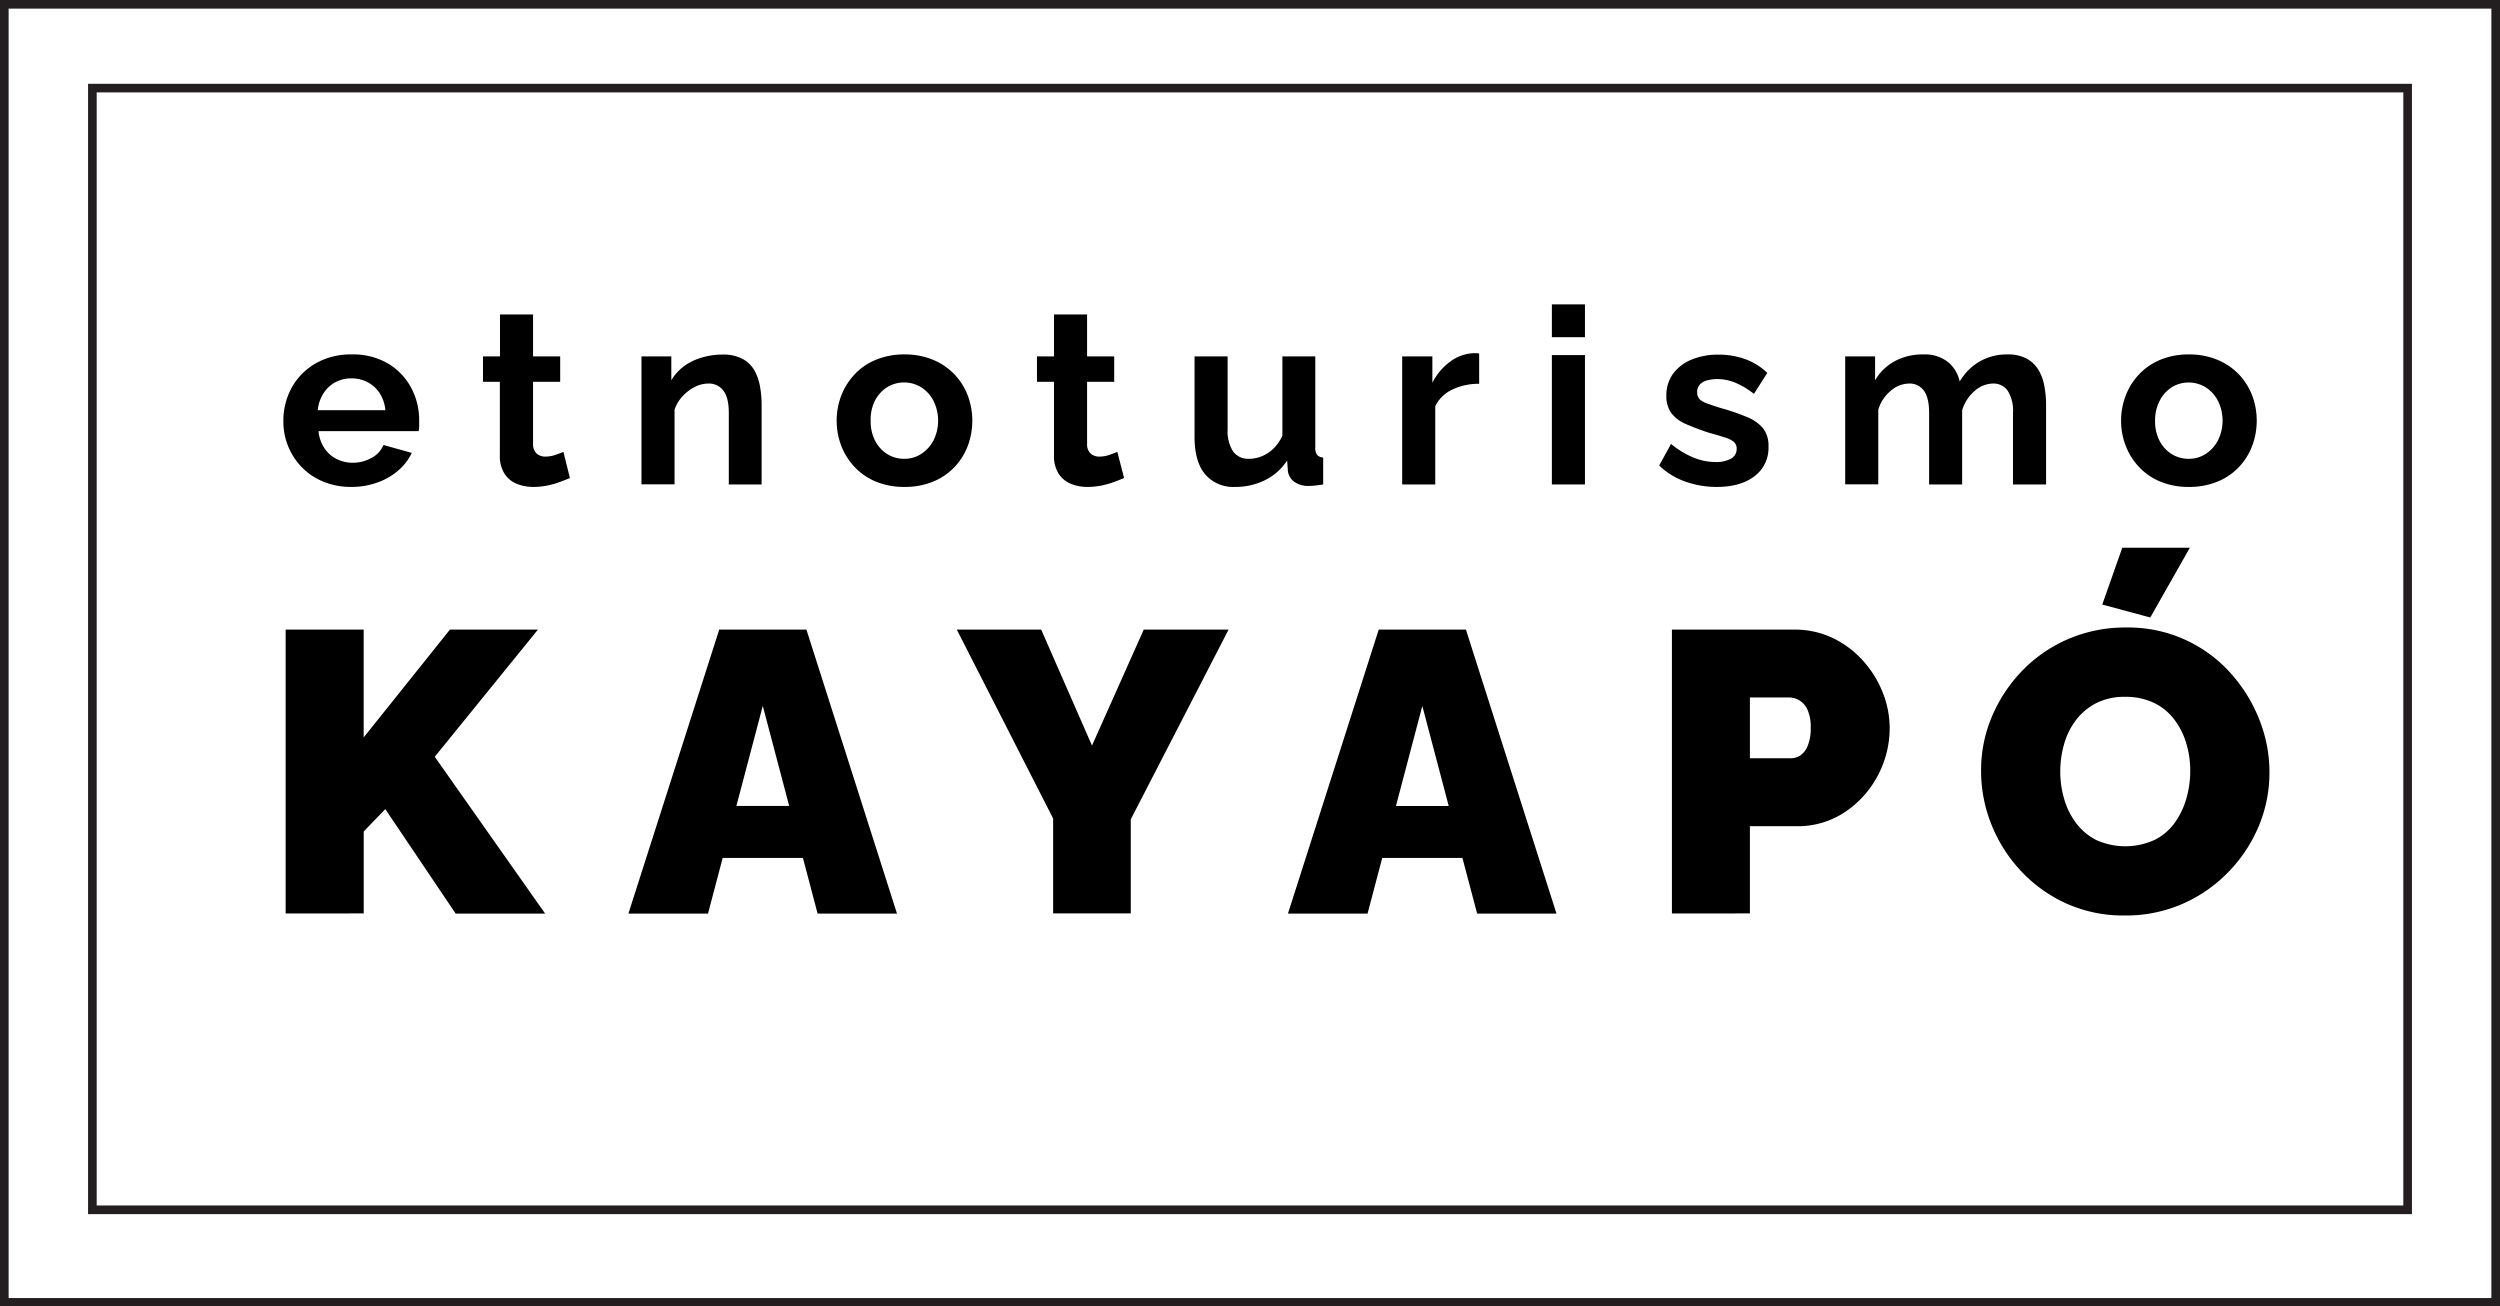
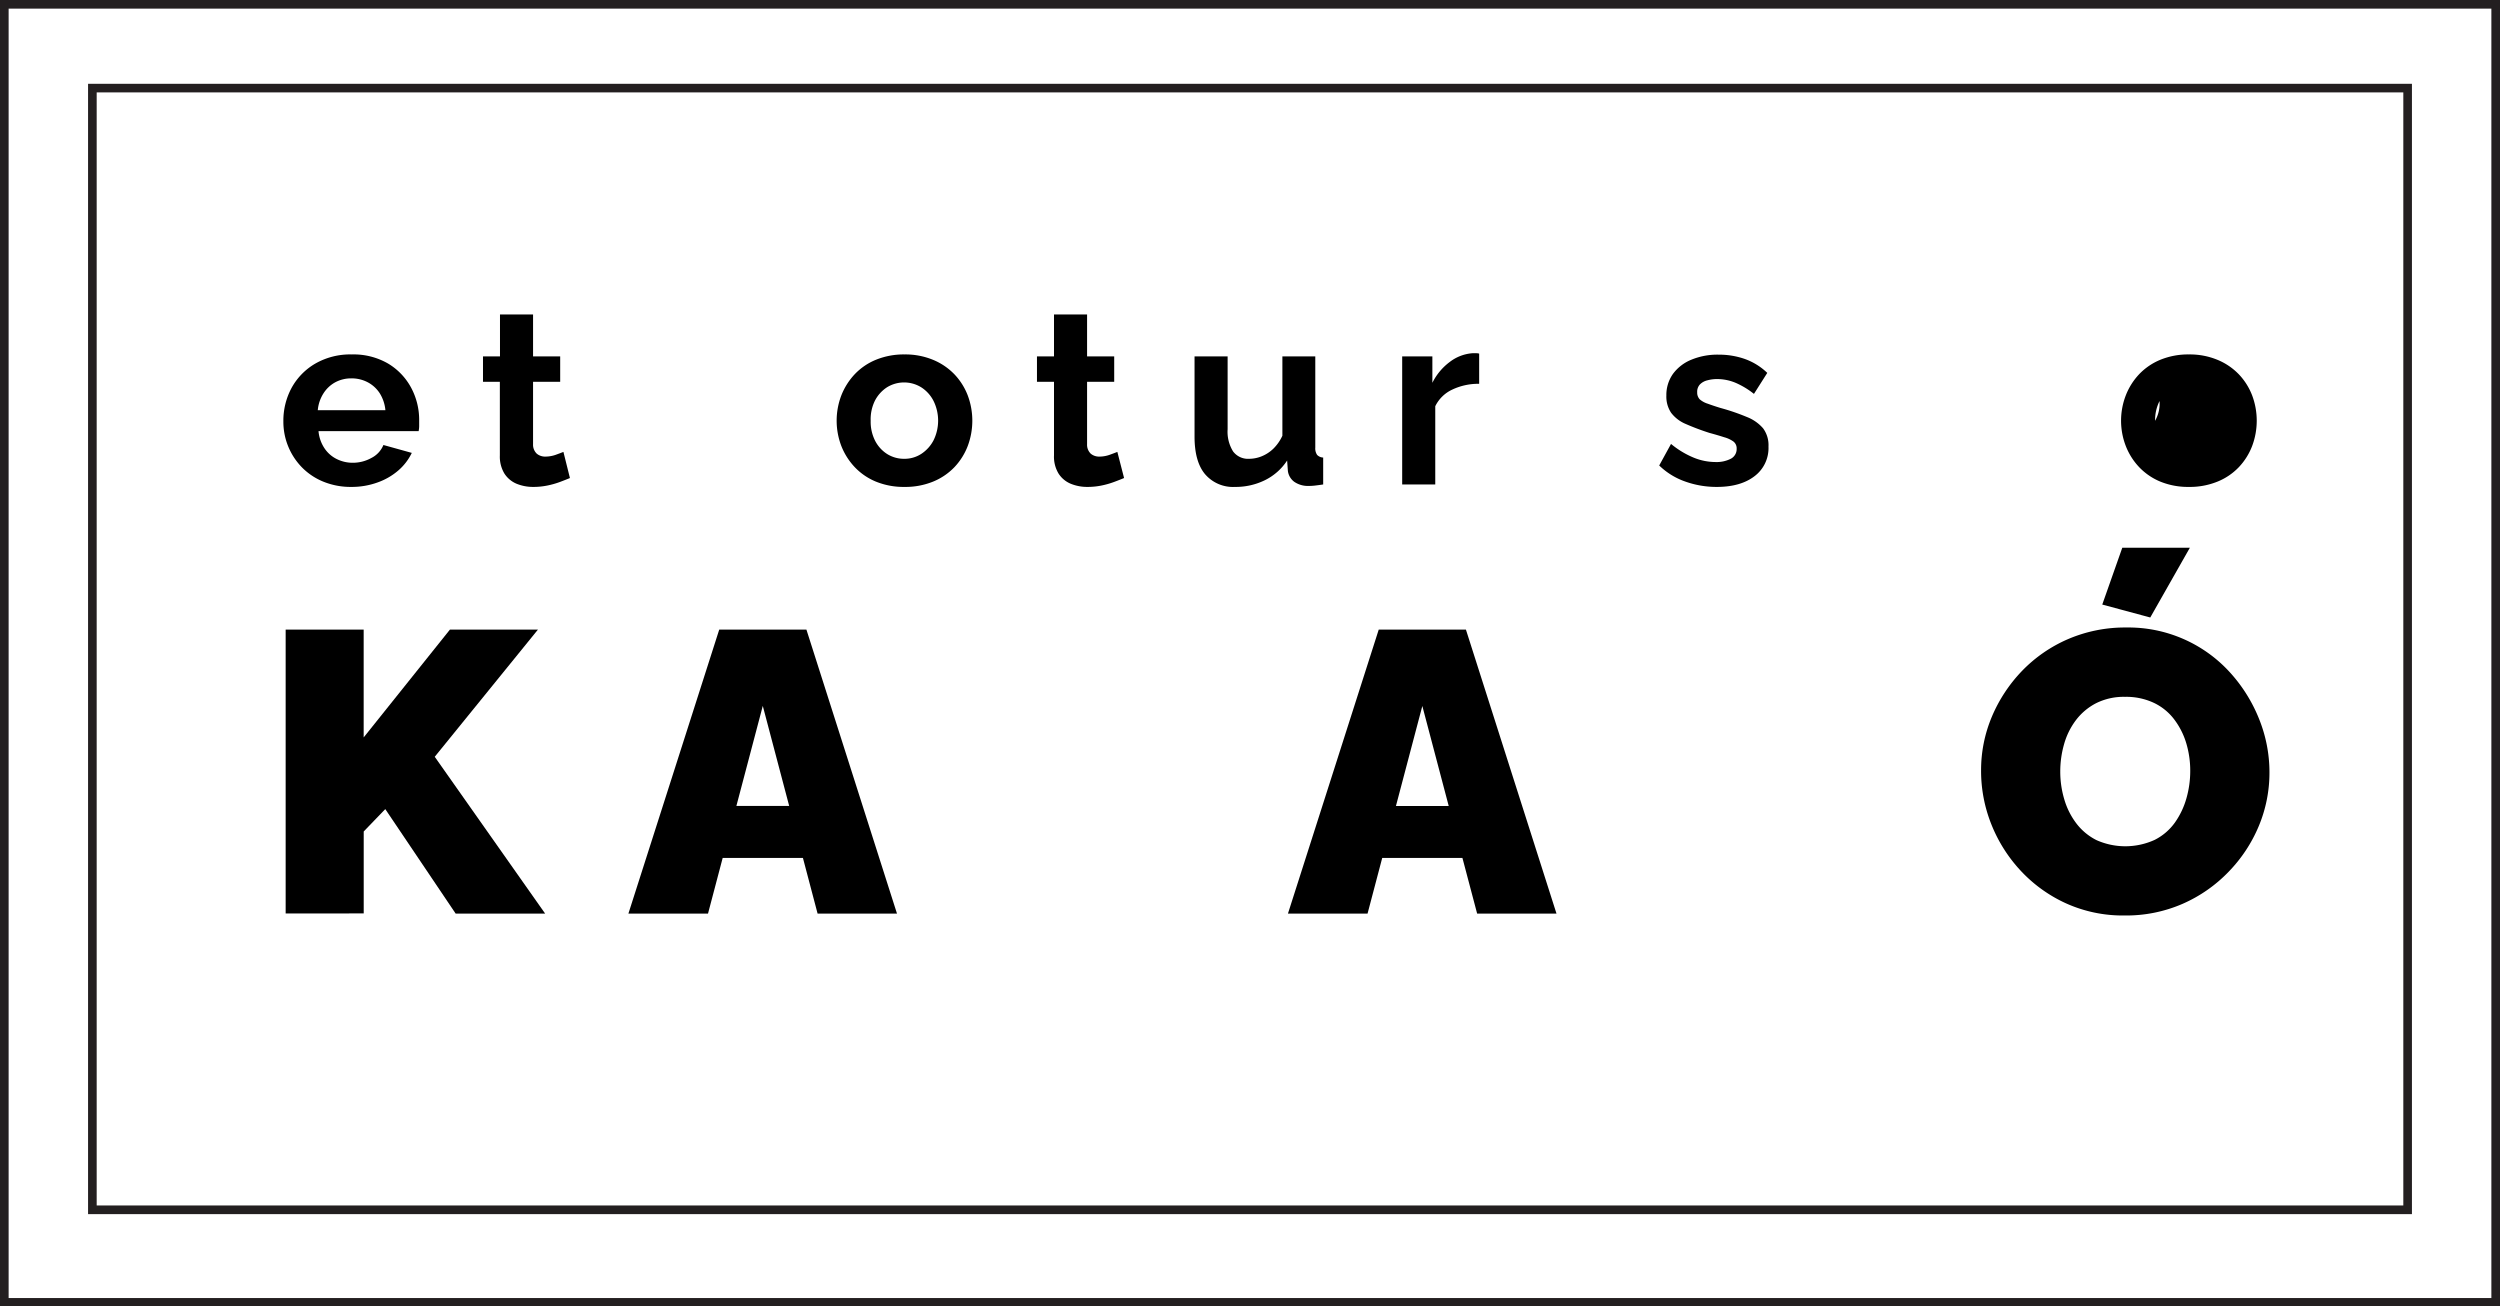
<svg xmlns="http://www.w3.org/2000/svg" viewBox="0 0 579.72 302.96">
  <defs>
    <style>.cls-1{fill:#231f20;}</style>
  </defs>
  <g id="Layer_2" data-name="Layer 2">
    <g id="Layer_1-2" data-name="Layer 1">
      <path d="M66.24,211.83V146H84.33v25l20-25h20.41l-23.93,29.49,25.6,36.36H105.66L89.34,187.62l-5,5.19v19Z" />
      <path d="M166.78,146H187l21,65.85H189.59l-3.4-12.9H167.58l-3.4,12.9H145.72ZM183,186.88l-6.12-23.19-6.12,23.19Z" />
-       <path d="M241.44,146l11.78,26.89,12-26.89h19.67L262.21,190v21.8h-18v-22L221.87,146Z" />
      <path d="M319.71,146h20.22l21,65.85H342.53l-3.41-12.9h-18.6l-3.4,12.9H298.66Zm16.23,40.9-6.12-23.19-6.12,23.19Z" />
-       <path d="M387.7,211.83V146h28.38a20.37,20.37,0,0,1,8.9,1.94,22.47,22.47,0,0,1,7,5.24,24.43,24.43,0,0,1,4.59,7.38,22.19,22.19,0,0,1,1.62,8.25,23.38,23.38,0,0,1-2.73,11,23.07,23.07,0,0,1-7.61,8.48,19.76,19.76,0,0,1-11.36,3.3H405.78v20.22Zm18.08-36h9.55a3.94,3.94,0,0,0,2.14-.65,4.78,4.78,0,0,0,1.71-2.23,10.34,10.34,0,0,0,.7-4.17,9.66,9.66,0,0,0-.79-4.31,4.75,4.75,0,0,0-1.95-2.13,4.81,4.81,0,0,0-2.27-.61h-9.09Z" />
      <path d="M492.68,212.29a32,32,0,0,1-13.63-2.83,33,33,0,0,1-10.53-7.61,34.41,34.41,0,0,1-6.77-10.75,33.35,33.35,0,0,1-2.36-12.39,31.91,31.91,0,0,1,2.5-12.52,34.82,34.82,0,0,1,7-10.62,33,33,0,0,1,10.67-7.37,33.43,33.43,0,0,1,13.49-2.69A31.82,31.82,0,0,1,517.17,156a35.64,35.64,0,0,1,6.72,10.81,33.08,33.08,0,0,1,2.37,12.29,32.11,32.11,0,0,1-2.46,12.42,33.93,33.93,0,0,1-7,10.62,33.37,33.37,0,0,1-10.62,7.42A32.7,32.7,0,0,1,492.68,212.29ZM477.75,178.9a22.36,22.36,0,0,0,.93,6.45,17.18,17.18,0,0,0,2.78,5.56,13.45,13.45,0,0,0,4.68,3.9,16.39,16.39,0,0,0,13.5-.05,12.88,12.88,0,0,0,4.68-4,18.35,18.35,0,0,0,2.69-5.66,23.09,23.09,0,0,0,.88-6.36,22.19,22.19,0,0,0-.92-6.39,17.41,17.41,0,0,0-2.79-5.52,12.76,12.76,0,0,0-4.73-3.85,15.1,15.1,0,0,0-6.68-1.39,14.3,14.3,0,0,0-6.72,1.48,13.81,13.81,0,0,0-4.68,3.94,16.76,16.76,0,0,0-2.74,5.57A23.07,23.07,0,0,0,477.75,178.9Zm20.87-35.71-11.13-3,4.64-13.17H507.8Z" />
      <path d="M81.53,112.91A16.8,16.8,0,0,1,75,111.7a14.74,14.74,0,0,1-5-3.34,15.15,15.15,0,0,1-4.29-10.67,16,16,0,0,1,1.91-7.75,14.64,14.64,0,0,1,5.5-5.63,16.25,16.25,0,0,1,8.44-2.12A15.94,15.94,0,0,1,90,84.31a14.5,14.5,0,0,1,5.35,5.62,15.77,15.77,0,0,1,1.85,7.5c0,.46,0,.92,0,1.39s-.08.86-.12,1.16H73.86a8.45,8.45,0,0,0,1.35,3.92,7.28,7.28,0,0,0,2.86,2.54,8.26,8.26,0,0,0,3.74.87,8.86,8.86,0,0,0,4.32-1.12,5.86,5.86,0,0,0,2.78-3l6.58,1.83a12.56,12.56,0,0,1-3.12,4.07,15,15,0,0,1-4.78,2.77A17.51,17.51,0,0,1,81.53,112.91ZM73.69,95.12H89.37a8.92,8.92,0,0,0-1.29-3.89,7.46,7.46,0,0,0-2.78-2.57,8,8,0,0,0-3.83-.92,7.77,7.77,0,0,0-3.75.92A7.5,7.5,0,0,0,75,91.23,8.67,8.67,0,0,0,73.69,95.12Z" />
      <path d="M132.16,110.85c-.65.27-1.43.58-2.34.92a19.54,19.54,0,0,1-2.95.83,16.17,16.17,0,0,1-3.18.31,10.06,10.06,0,0,1-3.89-.73,6.2,6.2,0,0,1-2.83-2.36,7.6,7.6,0,0,1-1.06-4.22V88.54H112V82.65h3.94V72.92h7.67v9.73h6.29v5.89h-6.29V103a2.87,2.87,0,0,0,.86,2.2,3,3,0,0,0,2,.68,7.3,7.3,0,0,0,2.35-.4q1.14-.41,1.83-.69Z" />
-       <path d="M176.61,112.34H169V95.76q0-3.54-1.26-5.18a4.16,4.16,0,0,0-3.49-1.64,7,7,0,0,0-3.12.78,9.88,9.88,0,0,0-2.83,2.15A8.43,8.43,0,0,0,156.42,95v17.31h-7.67V82.65h6.92v5.54a11.26,11.26,0,0,1,2.92-3.26,13.27,13.27,0,0,1,4.09-2,16.76,16.76,0,0,1,4.89-.71,9.51,9.51,0,0,1,4.61,1,6.91,6.91,0,0,1,2.75,2.66,11.79,11.79,0,0,1,1.31,3.76,24,24,0,0,1,.37,4.24Z" />
      <path d="M209.74,112.91a17,17,0,0,1-6.58-1.21,14.21,14.21,0,0,1-4.95-3.37,15.25,15.25,0,0,1-3.12-4.92,16.41,16.41,0,0,1,0-11.71,15.41,15.41,0,0,1,3.12-4.93,14.19,14.19,0,0,1,4.95-3.36,17,17,0,0,1,6.58-1.22,16.77,16.77,0,0,1,6.55,1.22,14.57,14.57,0,0,1,5,3.36,14.75,14.75,0,0,1,3.12,4.93,16.7,16.7,0,0,1,0,11.71,14.84,14.84,0,0,1-3.09,4.92,14.4,14.4,0,0,1-5,3.37A17,17,0,0,1,209.74,112.91ZM201.9,97.58a9.74,9.74,0,0,0,1,4.57,7.93,7.93,0,0,0,2.8,3.12,7.34,7.34,0,0,0,4,1.12,7.1,7.1,0,0,0,3.95-1.15,8.36,8.36,0,0,0,2.83-3.14,10.34,10.34,0,0,0,0-9.12,8.1,8.1,0,0,0-2.83-3.15,7.55,7.55,0,0,0-8,0,8.16,8.16,0,0,0-2.8,3.15A9.74,9.74,0,0,0,201.9,97.58Z" />
      <path d="M260.66,110.85c-.65.27-1.43.58-2.35.92a19.41,19.41,0,0,1-2.94.83,16.17,16.17,0,0,1-3.18.31,10.06,10.06,0,0,1-3.89-.73,6.15,6.15,0,0,1-2.83-2.36,7.52,7.52,0,0,1-1.06-4.22V88.54h-3.95V82.65h3.95V72.92h7.67v9.73h6.29v5.89h-6.29V103a2.87,2.87,0,0,0,.85,2.2,3,3,0,0,0,2,.68,7.19,7.19,0,0,0,2.34-.4q1.14-.41,1.83-.69Z" />
      <path d="M277,101.24V82.65h7.67v16.9a8.65,8.65,0,0,0,1.26,5.12,4.31,4.31,0,0,0,3.72,1.72,7.83,7.83,0,0,0,2.94-.59,8.51,8.51,0,0,0,2.69-1.76,10.18,10.18,0,0,0,2.09-3V82.65H305v21.14a2.67,2.67,0,0,0,.42,1.69,2.07,2.07,0,0,0,1.41.62v6.24c-.77.12-1.41.2-1.92.26a12.07,12.07,0,0,1-1.4.08,5.58,5.58,0,0,1-3.35-.93,3.71,3.71,0,0,1-1.52-2.58l-.17-2.38a13,13,0,0,1-5.15,4.56,15.33,15.33,0,0,1-6.92,1.56,8.54,8.54,0,0,1-7-3Q277,107,277,101.24Z" />
      <path d="M343,89a14.08,14.08,0,0,0-6.23,1.34,8.23,8.23,0,0,0-3.95,3.86v18.14h-7.67V82.65h7v6.12a13.52,13.52,0,0,1,4.06-4.86,9.85,9.85,0,0,1,5.21-2h1A2.26,2.26,0,0,1,343,82Z" />
-       <path d="M359.86,78.19V70.58h7.67v7.61Zm0,34.15v-30h7.67v30Z" />
      <path d="M398.08,112.91a21.43,21.43,0,0,1-7.33-1.26,16.37,16.37,0,0,1-6-3.71l2.74-5a20.4,20.4,0,0,0,5.3,3.2,13.47,13.47,0,0,0,5,1,7.23,7.23,0,0,0,3.58-.77,2.52,2.52,0,0,0,1.34-2.32,2,2,0,0,0-.74-1.66,6.72,6.72,0,0,0-2.15-1c-.93-.3-2.07-.64-3.4-1a56.26,56.26,0,0,1-5.55-2.09,8.26,8.26,0,0,1-3.35-2.57,6.72,6.72,0,0,1-1.11-4,8.45,8.45,0,0,1,1.51-5,9.92,9.92,0,0,1,4.24-3.3,15.83,15.83,0,0,1,6.38-1.19,18.17,18.17,0,0,1,6.06,1,14.6,14.6,0,0,1,5.21,3.23l-3.09,4.87a18.73,18.73,0,0,0-4.35-2.61,11.16,11.16,0,0,0-4.18-.83,8.69,8.69,0,0,0-2.26.29,3.59,3.59,0,0,0-1.71.93,2.44,2.44,0,0,0-.66,1.83,2.24,2.24,0,0,0,.6,1.66,5.16,5.16,0,0,0,1.83,1c.82.3,1.82.64,3,1a49.06,49.06,0,0,1,6.1,2.09,9.55,9.55,0,0,1,3.74,2.61,6.56,6.56,0,0,1,1.26,4.25,8.15,8.15,0,0,1-3.26,6.88Q403.58,112.92,398.08,112.91Z" />
-       <path d="M474.46,112.34h-7.67V95.76a8.72,8.72,0,0,0-1.23-5.16,4,4,0,0,0-3.41-1.66,6.57,6.57,0,0,0-4.26,1.72A9.47,9.47,0,0,0,455,95.14v17.2h-7.66V95.76q0-3.54-1.23-5.18a4,4,0,0,0-3.41-1.64,6.61,6.61,0,0,0-4.26,1.68A9.09,9.09,0,0,0,435.55,95v17.31h-7.67V82.65h6.93v5.54a11.74,11.74,0,0,1,4.57-4.44A13.53,13.53,0,0,1,446,82.19,8.57,8.57,0,0,1,451.77,84a8,8,0,0,1,2.66,4.47,12.88,12.88,0,0,1,4.66-4.67,12.73,12.73,0,0,1,6.38-1.61,9.16,9.16,0,0,1,4.55,1,7.24,7.24,0,0,1,2.72,2.66,11.36,11.36,0,0,1,1.34,3.76,24,24,0,0,1,.38,4.24Z" />
-       <path d="M507.58,112.91A17,17,0,0,1,501,111.7a14.4,14.4,0,0,1-4.95-3.37,15.06,15.06,0,0,1-3.11-4.92,16.27,16.27,0,0,1,0-11.71,15.21,15.21,0,0,1,3.11-4.93A14.38,14.38,0,0,1,501,83.41a17,17,0,0,1,6.58-1.22,16.74,16.74,0,0,1,6.55,1.22,14.57,14.57,0,0,1,5,3.36,14.75,14.75,0,0,1,3.12,4.93,16.7,16.7,0,0,1,0,11.71,14.84,14.84,0,0,1-3.09,4.92,14.21,14.21,0,0,1-5,3.37A17,17,0,0,1,507.58,112.91Zm-7.84-15.33a9.86,9.86,0,0,0,1,4.57,7.88,7.88,0,0,0,2.81,3.12,7.29,7.29,0,0,0,4,1.12,7.08,7.08,0,0,0,3.95-1.15,8.36,8.36,0,0,0,2.83-3.14,10.34,10.34,0,0,0,0-9.12,8.1,8.1,0,0,0-2.83-3.15,7.53,7.53,0,0,0-7.95,0A8.1,8.1,0,0,0,500.77,93,9.86,9.86,0,0,0,499.74,97.58Z" />
+       <path d="M507.58,112.91A17,17,0,0,1,501,111.7a14.4,14.4,0,0,1-4.95-3.37,15.06,15.06,0,0,1-3.11-4.92,16.27,16.27,0,0,1,0-11.71,15.21,15.21,0,0,1,3.11-4.93A14.38,14.38,0,0,1,501,83.41a17,17,0,0,1,6.58-1.22,16.74,16.74,0,0,1,6.55,1.22,14.57,14.57,0,0,1,5,3.36,14.75,14.75,0,0,1,3.12,4.93,16.7,16.7,0,0,1,0,11.71,14.84,14.84,0,0,1-3.09,4.92,14.21,14.21,0,0,1-5,3.37A17,17,0,0,1,507.58,112.91Zm-7.84-15.33A8.1,8.1,0,0,0,500.77,93,9.86,9.86,0,0,0,499.74,97.58Z" />
      <path class="cls-1" d="M559.3,281.54H20.42V19.43H559.3Zm-536.88-2H557.3V21.43H22.42Z" />
      <path class="cls-1" d="M579.72,303H0V0H579.72ZM2,301H577.72V2H2Z" />
    </g>
  </g>
</svg>